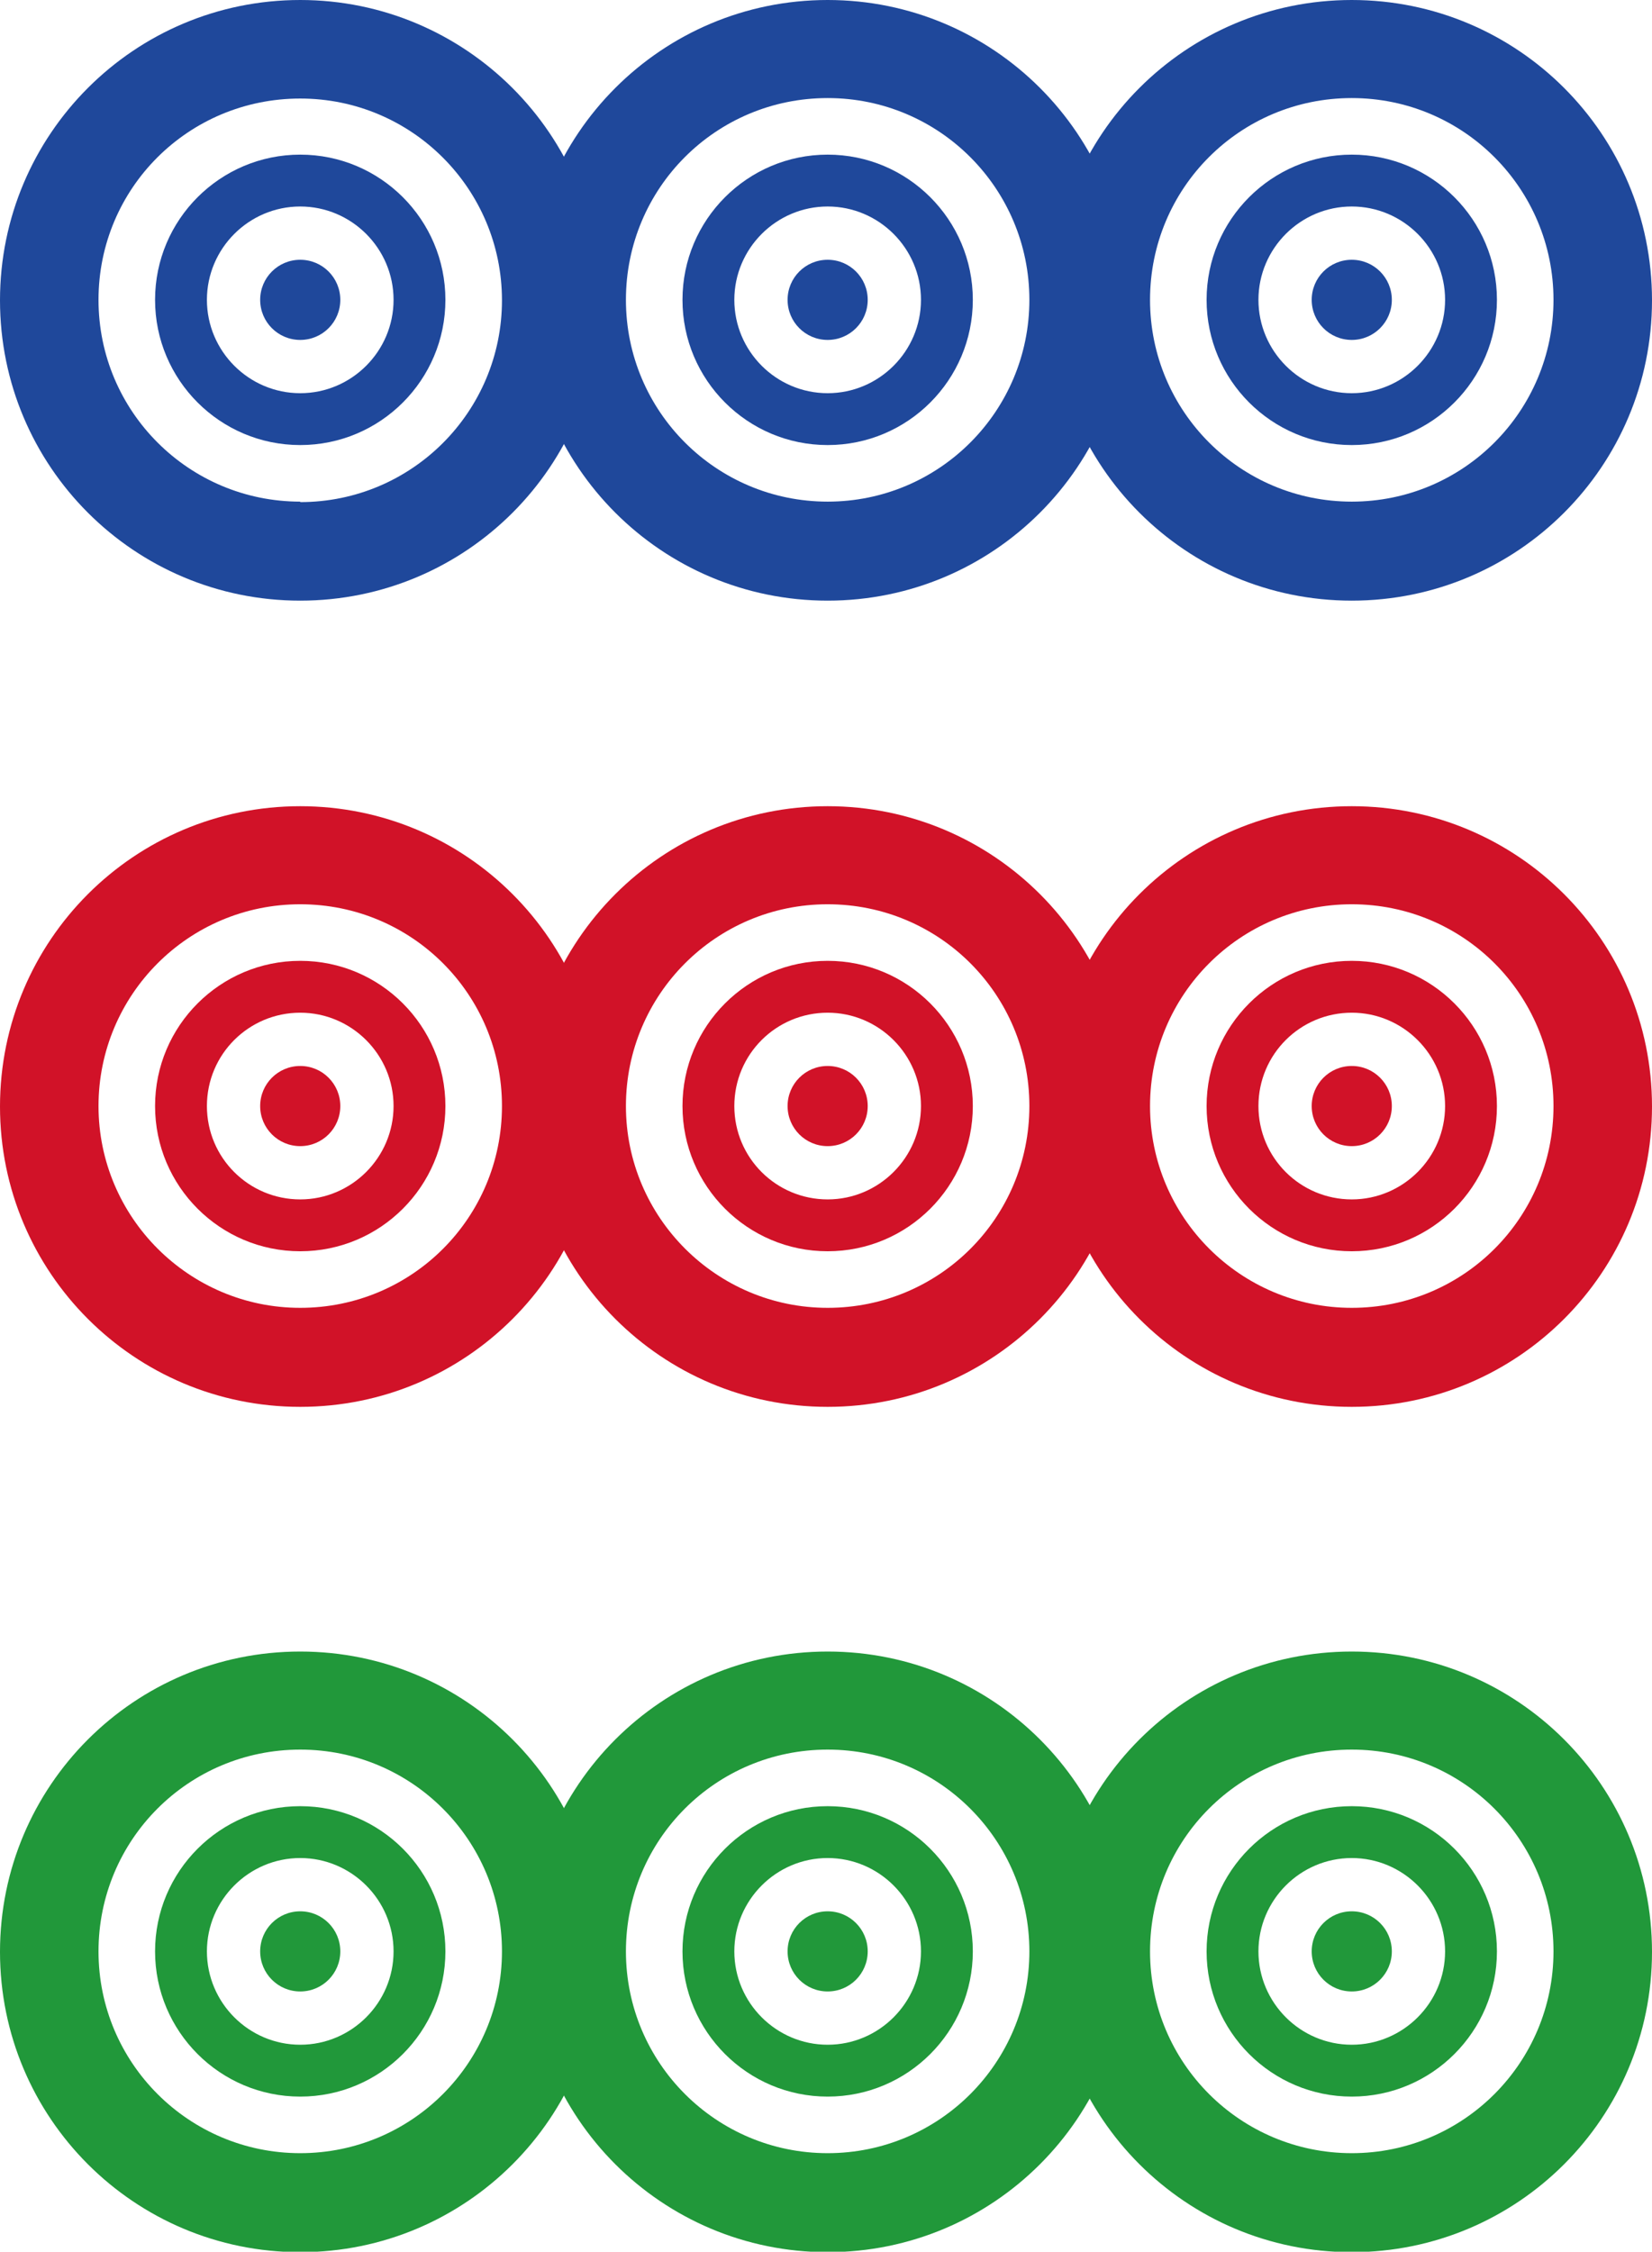
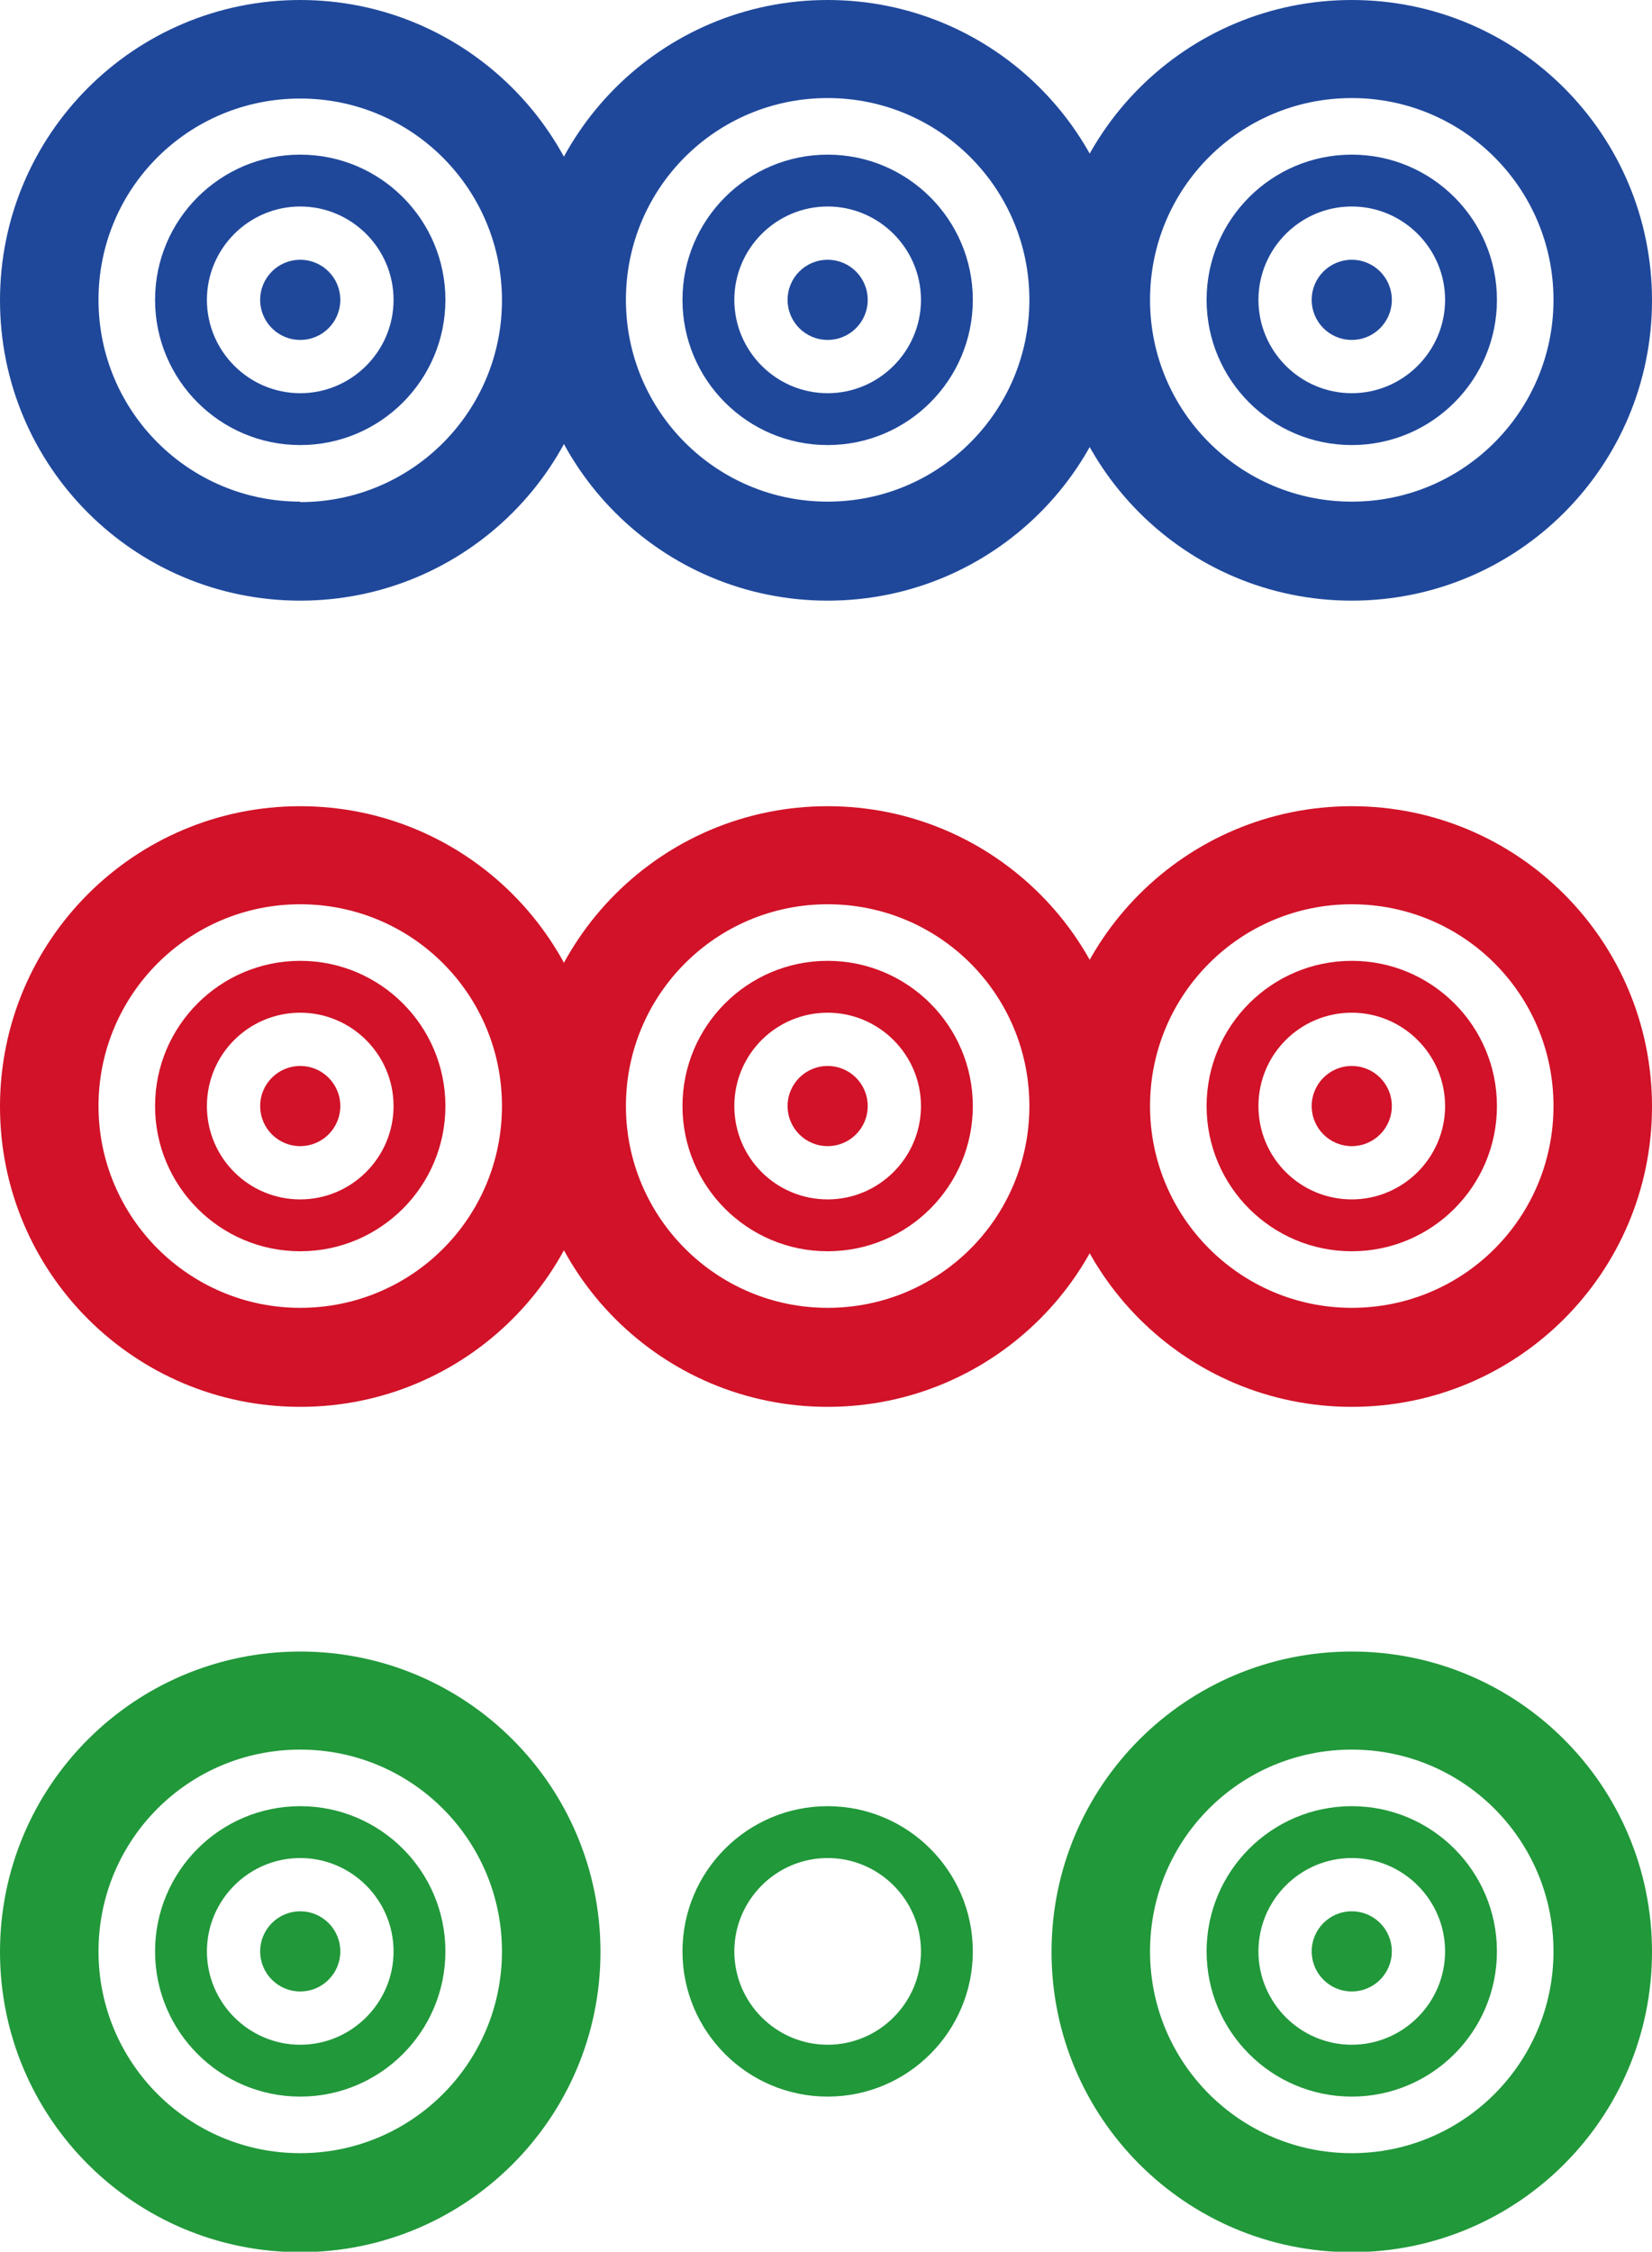
<svg xmlns="http://www.w3.org/2000/svg" id="_图层_2" data-name="图层 2" viewBox="0 0 35.05 47.76">
  <defs>
    <style>
      .cls-1 {
        fill: #21983a;
      }

      .cls-2 {
        fill: #d11228;
      }

      .cls-3 {
        fill: #1f489b;
      }
    </style>
  </defs>
  <g id="_图层_1-2" data-name="图层 1">
    <path class="cls-3" d="M6.37,10.64c-2.36,0-4.28-1.91-4.28-4.28S4,2.09,6.37,2.09s4.28,1.92,4.28,4.28-1.91,4.28-4.28,4.28h0ZM6.37,0C2.85,0,0,2.85,0,6.37s2.85,6.37,6.37,6.37,6.37-2.85,6.37-6.37S9.88,0,6.37,0Z" />
    <path class="cls-3" d="M6.37,8.34c-1.09,0-1.98-.89-1.98-1.98s.89-1.98,1.98-1.98,1.98,.89,1.98,1.98-.89,1.98-1.98,1.98h0Zm0-5.06c-1.7,0-3.08,1.38-3.08,3.08s1.38,3.08,3.08,3.08,3.08-1.38,3.08-3.08-1.38-3.08-3.08-3.08Z" />
    <path class="cls-3" d="M6.37,5.51c.47,0,.85,.38,.85,.85s-.38,.85-.85,.85-.85-.38-.85-.85,.38-.85,.85-.85Z" />
    <path class="cls-3" d="M17.56,10.64c-2.36,0-4.28-1.91-4.28-4.28s1.91-4.28,4.28-4.28,4.28,1.92,4.28,4.28-1.91,4.28-4.28,4.28h0Zm0-10.64c-3.52,0-6.37,2.85-6.37,6.37s2.85,6.37,6.37,6.37,6.37-2.85,6.37-6.37S21.08,0,17.56,0Z" />
    <path class="cls-3" d="M17.56,8.34c-1.09,0-1.98-.89-1.98-1.98s.89-1.98,1.98-1.98,1.98,.89,1.98,1.98-.89,1.98-1.98,1.98h0Zm0-5.06c-1.7,0-3.08,1.38-3.08,3.08s1.38,3.08,3.08,3.08,3.08-1.38,3.08-3.08-1.38-3.08-3.08-3.08Z" />
    <path class="cls-3" d="M17.56,5.51c.47,0,.85,.38,.85,.85s-.38,.85-.85,.85-.85-.38-.85-.85,.38-.85,.85-.85Z" />
    <path class="cls-3" d="M28.68,10.64c-2.36,0-4.28-1.91-4.28-4.28s1.91-4.28,4.28-4.28,4.28,1.92,4.28,4.28-1.91,4.28-4.28,4.28h0Zm0-10.64c-3.52,0-6.37,2.85-6.37,6.37s2.85,6.37,6.37,6.37,6.37-2.85,6.37-6.37S32.2,0,28.68,0Z" />
    <path class="cls-3" d="M28.68,8.34c-1.09,0-1.98-.89-1.98-1.98s.89-1.98,1.98-1.98,1.98,.89,1.98,1.98-.89,1.98-1.98,1.98h0Zm0-5.06c-1.7,0-3.08,1.38-3.08,3.08s1.38,3.08,3.08,3.08,3.08-1.38,3.08-3.08-1.38-3.08-3.08-3.08Z" />
    <path class="cls-3" d="M28.68,5.51c.47,0,.85,.38,.85,.85s-.38,.85-.85,.85-.85-.38-.85-.85,.38-.85,.85-.85Z" />
    <path class="cls-2" d="M6.37,27.74c-2.36,0-4.28-1.92-4.28-4.28s1.91-4.28,4.28-4.28,4.28,1.91,4.28,4.28-1.91,4.28-4.28,4.28h0Zm0-10.64c-3.52,0-6.37,2.85-6.37,6.37s2.85,6.37,6.37,6.37,6.37-2.85,6.37-6.37-2.85-6.37-6.37-6.37Z" />
    <path class="cls-2" d="M6.37,25.44c-1.09,0-1.98-.88-1.98-1.98s.89-1.98,1.98-1.98,1.98,.89,1.98,1.98-.89,1.98-1.98,1.98h0Zm0-5.06c-1.7,0-3.08,1.38-3.08,3.08s1.38,3.08,3.08,3.08,3.08-1.38,3.08-3.08-1.38-3.08-3.08-3.08Z" />
    <path class="cls-2" d="M6.37,22.61c.47,0,.85,.38,.85,.85s-.38,.85-.85,.85-.85-.38-.85-.85,.38-.85,.85-.85Z" />
    <path class="cls-2" d="M17.56,27.74c-2.36,0-4.28-1.92-4.28-4.28s1.91-4.28,4.28-4.28,4.28,1.91,4.28,4.28-1.91,4.28-4.28,4.28h0Zm0-10.64c-3.52,0-6.37,2.85-6.37,6.37s2.85,6.37,6.37,6.37,6.37-2.85,6.37-6.37-2.85-6.37-6.37-6.37Z" />
    <path class="cls-2" d="M17.56,25.44c-1.09,0-1.98-.88-1.98-1.98s.89-1.98,1.98-1.98,1.98,.89,1.98,1.98-.89,1.98-1.98,1.98h0Zm0-5.06c-1.7,0-3.08,1.38-3.08,3.08s1.38,3.08,3.08,3.08,3.08-1.38,3.08-3.08-1.38-3.08-3.08-3.08Z" />
    <path class="cls-2" d="M17.56,22.61c.47,0,.85,.38,.85,.85s-.38,.85-.85,.85-.85-.38-.85-.85,.38-.85,.85-.85Z" />
    <path class="cls-2" d="M28.68,27.74c-2.36,0-4.28-1.92-4.28-4.28s1.91-4.28,4.28-4.28,4.28,1.91,4.28,4.28-1.91,4.28-4.28,4.28h0Zm0-10.64c-3.52,0-6.37,2.85-6.37,6.37s2.85,6.37,6.37,6.37,6.37-2.85,6.37-6.37-2.85-6.37-6.37-6.37Z" />
    <path class="cls-2" d="M28.68,25.44c-1.09,0-1.98-.88-1.98-1.98s.89-1.98,1.98-1.98,1.98,.89,1.98,1.98-.89,1.98-1.98,1.98h0Zm0-5.06c-1.7,0-3.08,1.38-3.08,3.08s1.38,3.08,3.08,3.08,3.08-1.38,3.08-3.08-1.38-3.08-3.08-3.08Z" />
    <path class="cls-2" d="M28.68,22.61c.47,0,.85,.38,.85,.85s-.38,.85-.85,.85-.85-.38-.85-.85,.38-.85,.85-.85Z" />
    <path class="cls-1" d="M6.37,45.67c-2.36,0-4.28-1.91-4.28-4.28s1.91-4.28,4.28-4.28,4.28,1.92,4.28,4.28-1.91,4.28-4.28,4.28h0Zm0-10.64c-3.52,0-6.37,2.85-6.37,6.37s2.85,6.37,6.37,6.37,6.37-2.85,6.37-6.37-2.85-6.37-6.37-6.37Z" />
    <path class="cls-1" d="M6.37,43.37c-1.09,0-1.98-.89-1.98-1.98s.89-1.98,1.98-1.98,1.98,.89,1.98,1.98-.89,1.98-1.98,1.98h0Zm0-5.06c-1.7,0-3.08,1.38-3.08,3.08s1.38,3.08,3.08,3.08,3.08-1.38,3.08-3.08-1.38-3.08-3.08-3.08Z" />
    <path class="cls-1" d="M6.37,40.54c.47,0,.85,.38,.85,.85s-.38,.85-.85,.85-.85-.38-.85-.85,.38-.85,.85-.85Z" />
-     <path class="cls-1" d="M17.56,45.67c-2.36,0-4.28-1.91-4.28-4.28s1.91-4.28,4.28-4.28,4.28,1.92,4.28,4.28-1.91,4.28-4.28,4.28h0Zm0-10.64c-3.52,0-6.37,2.85-6.37,6.37s2.85,6.37,6.37,6.37,6.37-2.85,6.37-6.37-2.85-6.37-6.37-6.37Z" />
    <path class="cls-1" d="M17.56,43.37c-1.09,0-1.98-.89-1.98-1.98s.89-1.98,1.98-1.98,1.98,.89,1.98,1.98-.89,1.98-1.98,1.98h0Zm0-5.06c-1.7,0-3.08,1.38-3.08,3.08s1.38,3.08,3.08,3.08,3.08-1.38,3.08-3.08-1.38-3.08-3.08-3.08Z" />
-     <path class="cls-1" d="M17.56,40.54c.47,0,.85,.38,.85,.85s-.38,.85-.85,.85-.85-.38-.85-.85,.38-.85,.85-.85Z" />
    <path class="cls-1" d="M28.68,45.67c-2.36,0-4.28-1.91-4.28-4.28s1.91-4.28,4.28-4.28,4.28,1.92,4.28,4.28-1.91,4.28-4.28,4.28h0Zm0-10.64c-3.52,0-6.37,2.85-6.37,6.37s2.85,6.37,6.37,6.37,6.37-2.85,6.37-6.37-2.85-6.37-6.37-6.37Z" />
    <path class="cls-1" d="M28.68,43.37c-1.09,0-1.98-.89-1.98-1.98s.89-1.98,1.98-1.98,1.98,.89,1.98,1.98-.89,1.98-1.98,1.98h0Zm0-5.06c-1.7,0-3.08,1.38-3.08,3.08s1.38,3.08,3.08,3.08,3.08-1.38,3.08-3.08-1.38-3.08-3.08-3.08Z" />
    <path class="cls-1" d="M28.68,40.54c.47,0,.85,.38,.85,.85s-.38,.85-.85,.85-.85-.38-.85-.85,.38-.85,.85-.85Z" />
  </g>
</svg>